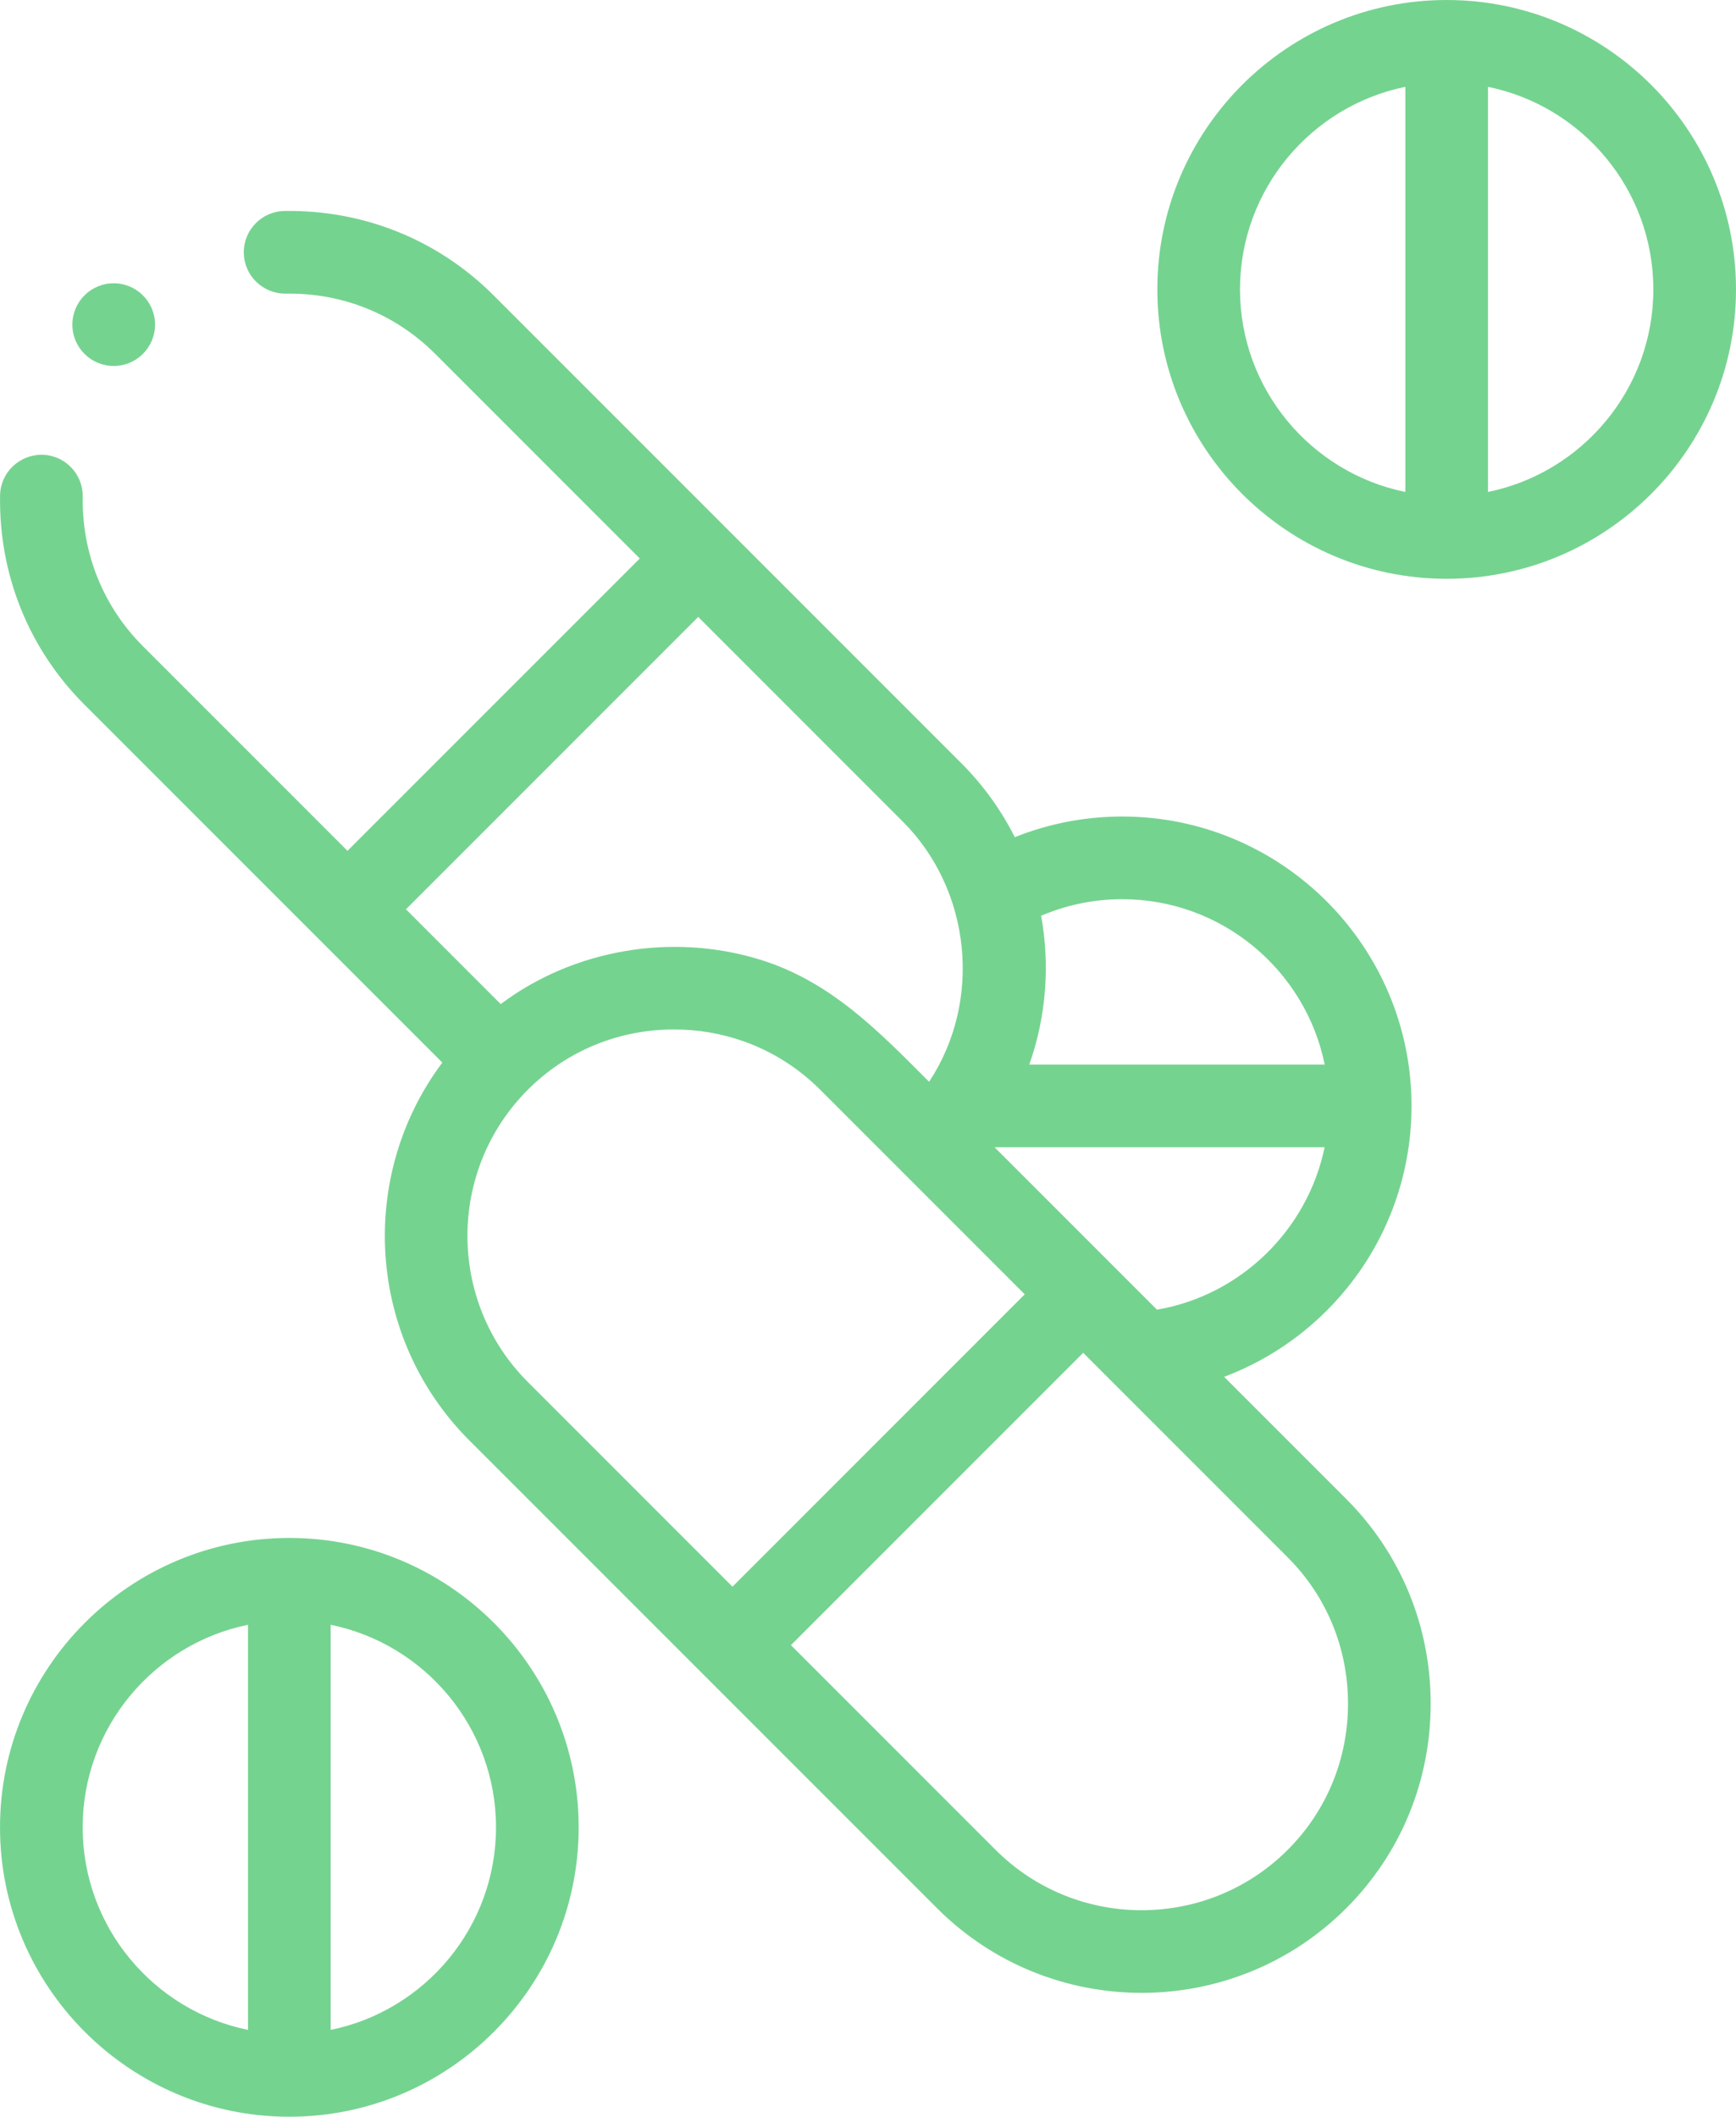
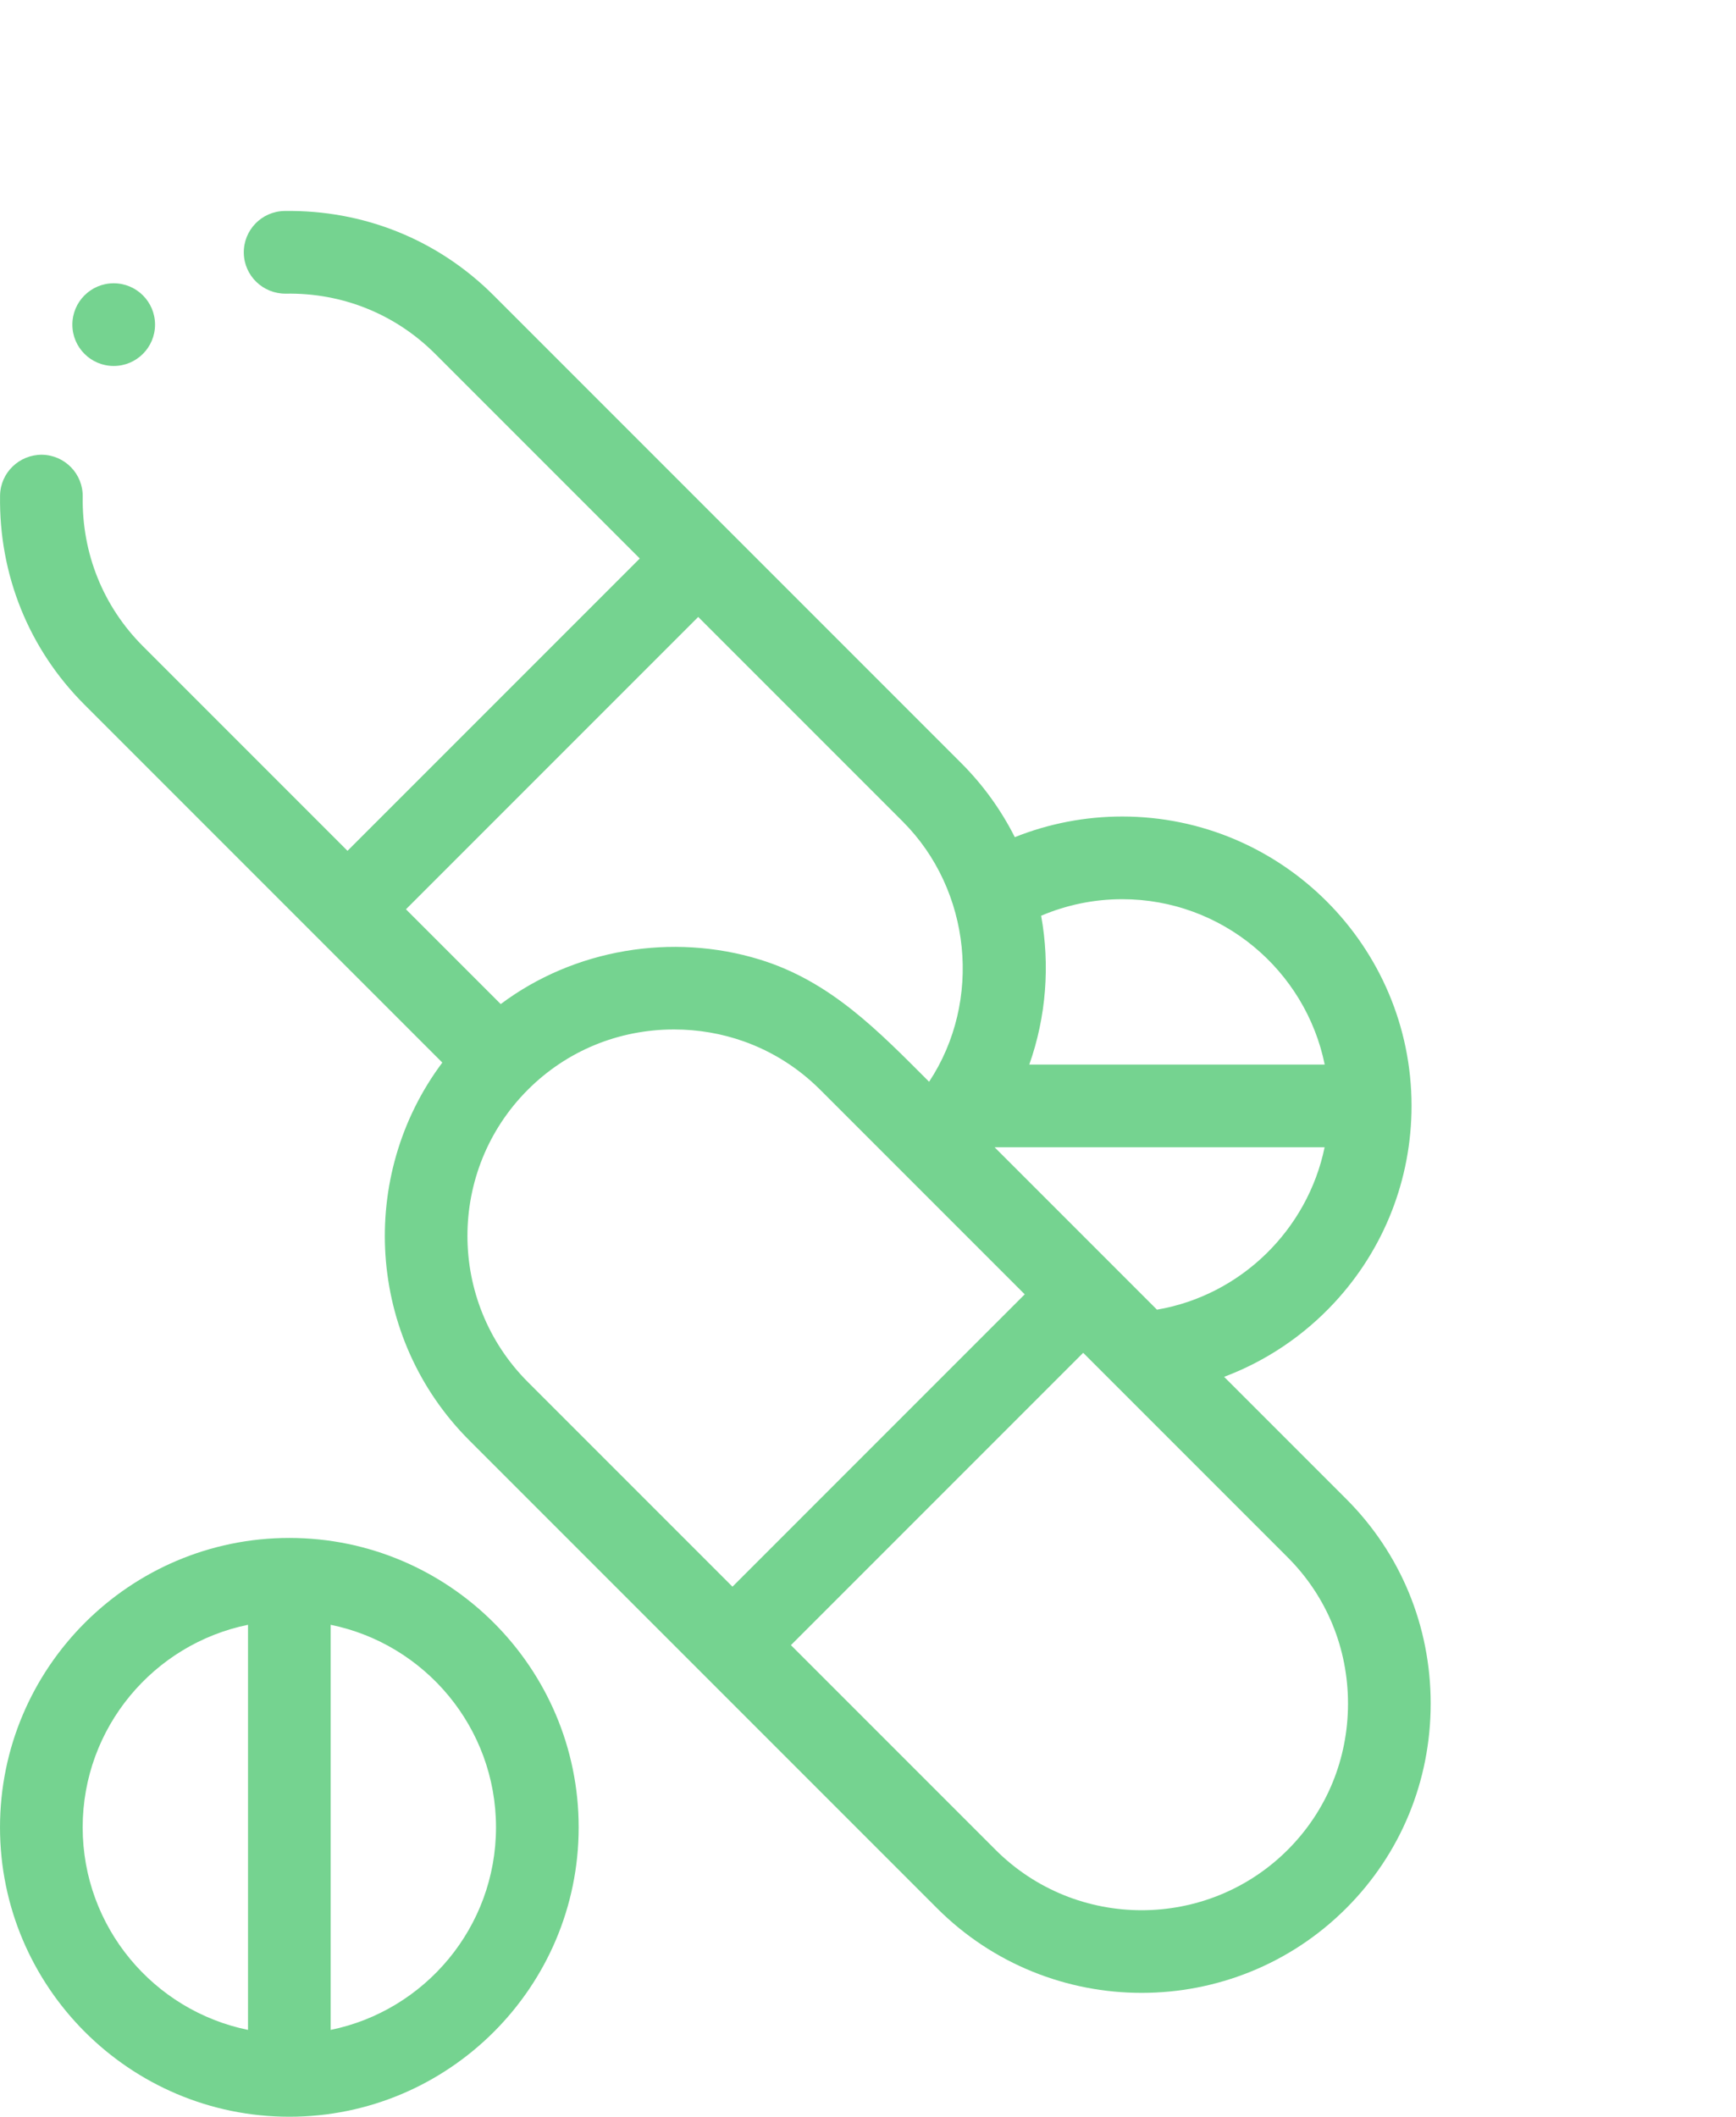
<svg xmlns="http://www.w3.org/2000/svg" width="420" height="512" viewBox="0 0 420 512" fill="none">
  <path d="M296.157 333.032C306.212 329.251 315.339 323.163 322.811 315.115C334.863 302.133 341.5 285.223 341.5 267.501C341.5 228.902 310.098 197.501 271.5 197.501C262.55 197.501 253.738 199.211 245.519 202.495C242.258 196.037 237.952 189.975 232.564 184.588L119.427 71.449C105.961 57.984 87.995 50.74 68.826 51.032C63.304 51.118 58.897 55.665 58.983 61.187C59.069 66.709 63.622 71.077 69.138 71.03C82.839 70.792 95.681 75.988 105.285 85.592L154.782 135.089L84.072 205.799L34.575 156.302C24.97 146.697 19.798 133.858 20.013 120.151C20.099 114.629 15.693 110.082 10.171 109.995C4.676 109.95 0.102 114.315 0.015 119.837C-0.285 139.005 6.966 156.978 20.432 170.444L107.011 257.022C86.499 284.419 88.677 323.541 113.569 348.433L226.706 461.57C240.352 475.216 258.278 482.039 276.204 482.039C294.129 482.039 312.055 475.216 325.702 461.569C338.876 448.395 346.132 430.816 346.132 412.071C346.132 393.326 338.877 375.748 325.702 362.574L296.157 333.032ZM279.911 316.786L240.626 277.5H320.471C316.359 297.416 300.251 313.318 279.911 316.786ZM271.5 217.5C295.646 217.5 315.848 234.706 320.494 257.5H249.023C253.112 245.924 254.062 233.483 251.889 221.501C258.053 218.873 264.719 217.5 271.5 217.5ZM168.925 149.232L218.422 198.73C234.982 215.29 237.711 242.111 224.783 261.658C212.523 249.398 200.961 237.357 183.797 232.092C162.619 225.596 138.884 229.569 121.142 242.87L98.214 219.942L168.925 149.232ZM127.711 263.582C137.108 254.185 149.664 249.009 163.066 249.009C168.93 249.009 174.631 250 179.977 251.901C186.85 254.346 193.135 258.296 198.421 263.581L247.919 313.078L177.209 383.788L127.712 334.291C108.216 314.796 108.216 283.076 127.711 263.582ZM311.558 447.429C292.064 466.924 260.342 466.924 240.848 447.429L191.351 397.932L262.061 327.222L311.559 376.72C320.955 386.116 326.131 398.673 326.13 412.074C326.131 425.476 320.955 438.032 311.558 447.429Z" fill="#75D390" />
  <path d="M70.002 372.002C31.404 372.002 0.002 403.404 0.002 442.002C0.002 480.6 31.404 512.002 70.002 512.002C108.6 512.002 140.002 480.6 140.002 442.002C140.002 403.404 108.6 372.002 70.002 372.002ZM20.002 442.002C20.002 417.856 37.207 397.654 60.002 393.008V490.996C37.207 486.35 20.002 466.148 20.002 442.002ZM80.001 490.996V393.008C102.796 397.653 120.001 417.855 120.001 442.002C120.001 466.149 102.796 486.351 80.001 490.996Z" fill="#75D390" />
-   <path d="M350 0C311.401 0 280 31.402 280 70C280 108.598 311.402 140 350 140C388.598 140 420 108.598 420 70C420 31.402 388.598 0 350 0ZM300 70C300 45.854 317.205 25.652 340 21.006V118.994C317.205 114.349 300 94.147 300 70ZM360 118.994V21.006C382.795 25.651 400 45.854 400 70C400 94.146 382.795 114.349 360 118.994Z" fill="#75D390" />
  <path d="M27.51 88.522C33.033 88.522 37.51 84.044 37.51 78.522C37.51 72.999 33.033 68.522 27.51 68.522H27.502C21.979 68.522 17.506 72.999 17.506 78.522C17.506 84.044 21.987 88.522 27.51 88.522Z" fill="#75D390" />
</svg>